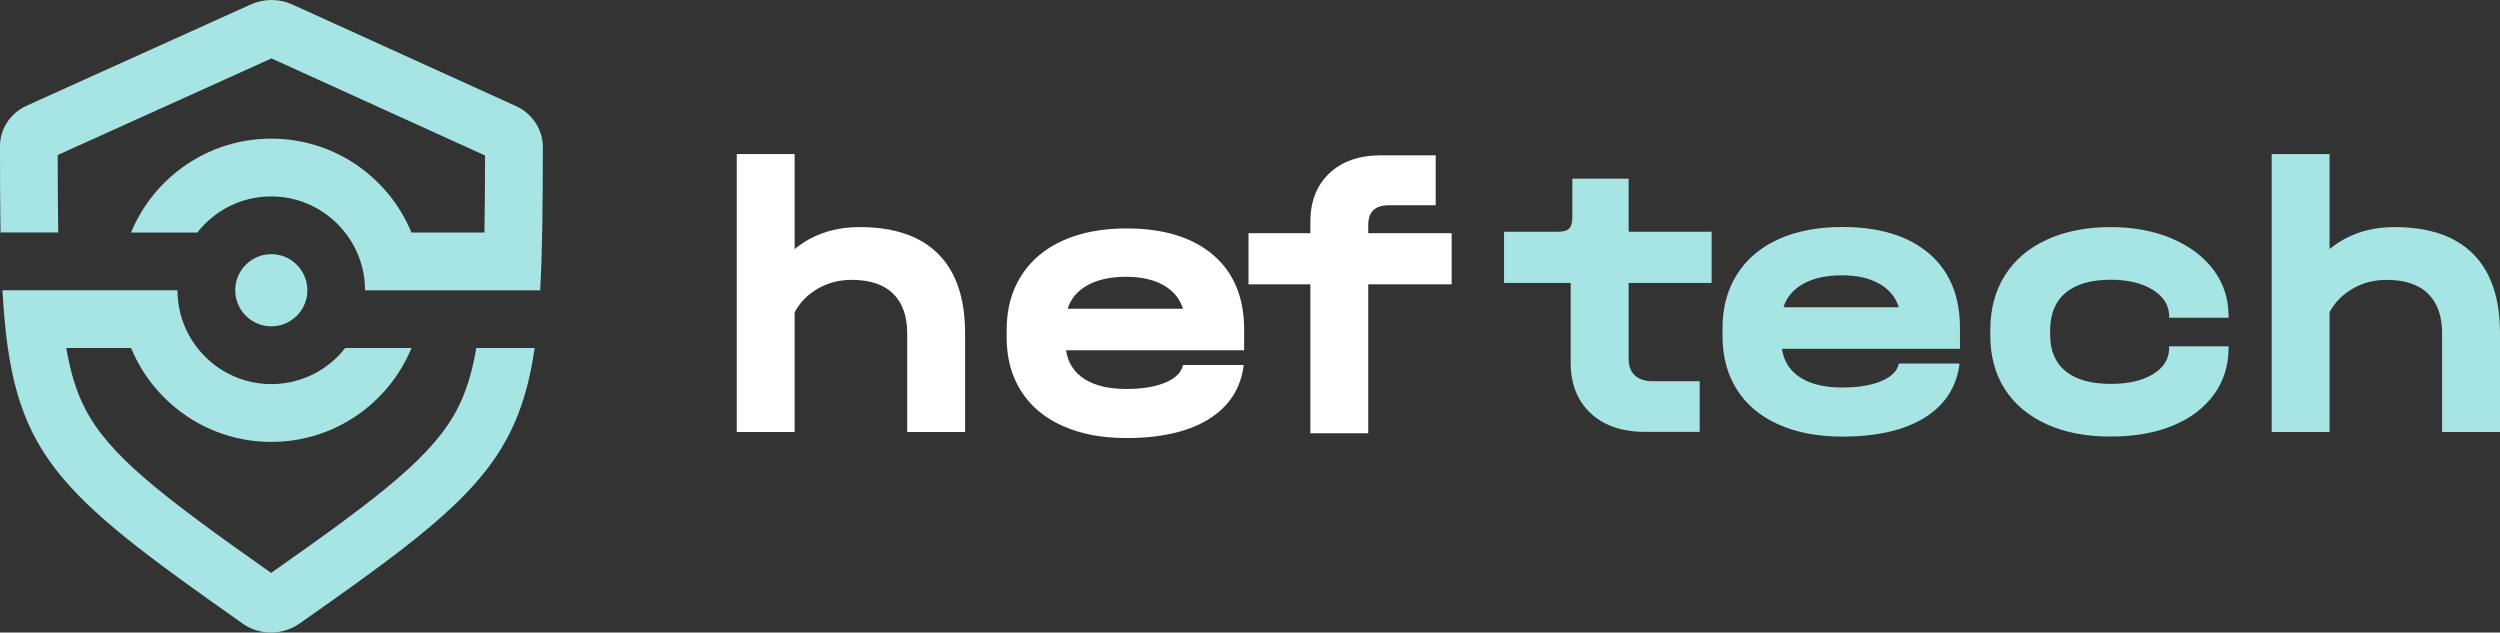
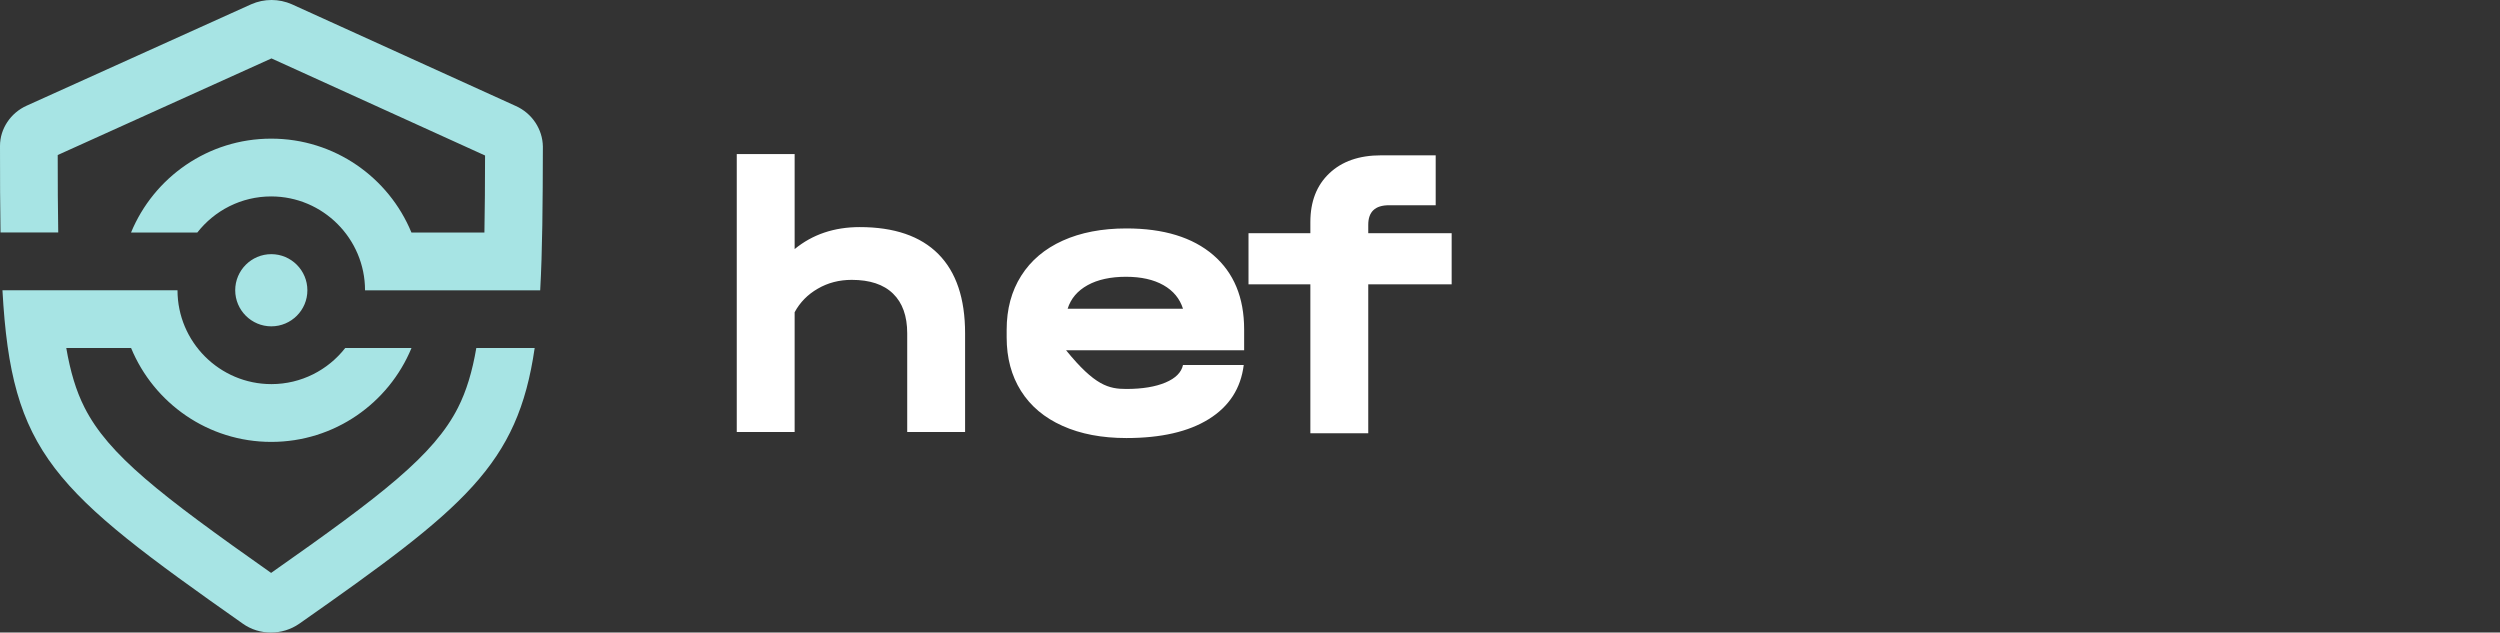
<svg xmlns="http://www.w3.org/2000/svg" width="166" height="42" viewBox="0 0 166 42" fill="none">
  <rect x="0" y="0" width="166" height="42" fill="#333333" stroke="none" />
  <g clip-path="url(#clip0_288_486)">
-     <path d="M62.306 16.868C63.49 18.061 64.082 19.814 64.082 22.133V28.684H60.239V22.133C60.239 20.987 59.925 20.105 59.298 19.497C58.671 18.885 57.754 18.583 56.554 18.583C55.725 18.583 54.971 18.777 54.301 19.168C53.628 19.555 53.117 20.078 52.764 20.732V28.684H48.921V10.229H52.764V16.539C53.949 15.567 55.389 15.079 57.084 15.079C59.379 15.079 61.121 15.676 62.306 16.868ZM82.607 23.256H70.786C70.91 24.084 71.316 24.723 72.005 25.165C72.694 25.606 73.623 25.827 74.788 25.827C75.849 25.827 76.716 25.683 77.386 25.401C78.059 25.118 78.446 24.727 78.551 24.235H82.584C82.39 25.792 81.616 26.988 80.265 27.828C78.915 28.668 77.088 29.086 74.792 29.086C73.167 29.086 71.754 28.819 70.55 28.277C69.346 27.739 68.429 26.965 67.794 25.958C67.159 24.952 66.842 23.767 66.842 22.404V21.901C66.842 20.523 67.163 19.326 67.81 18.308C68.452 17.294 69.373 16.516 70.566 15.978C71.758 15.44 73.167 15.168 74.792 15.168C77.266 15.168 79.185 15.757 80.556 16.93C81.926 18.107 82.611 19.752 82.611 21.874V23.256H82.607ZM72.218 18.935C71.545 19.307 71.103 19.826 70.891 20.5H78.551C78.338 19.826 77.904 19.303 77.254 18.935C76.6 18.564 75.772 18.378 74.761 18.378C73.751 18.378 72.888 18.564 72.218 18.935ZM96.39 18.881H90.852V28.769H87.008V18.881H82.901V15.486H87.008V14.743C87.008 13.384 87.426 12.304 88.266 11.51C89.106 10.712 90.248 10.314 91.699 10.314H95.33V13.628H92.23C91.308 13.628 90.852 14.061 90.852 14.928V15.486H96.39V18.881Z" fill="white" />
-     <path d="M108.142 18.785V23.825C108.142 24.305 108.277 24.669 108.552 24.925C108.827 25.18 109.218 25.312 109.733 25.312H112.86V28.676H109.229C107.708 28.676 106.508 28.266 105.622 27.441C104.739 26.62 104.294 25.502 104.294 24.088V18.785H99.87V15.389H103.423C103.795 15.389 104.05 15.319 104.19 15.176C104.333 15.033 104.403 14.777 104.403 14.41V11.862H108.142V15.389H113.653V18.785H108.142ZM130.142 23.159H118.321C118.445 23.988 118.852 24.627 119.541 25.068C120.23 25.509 121.159 25.73 122.324 25.73C123.384 25.73 124.251 25.587 124.921 25.304C125.59 25.021 125.981 24.63 126.086 24.139H130.115C129.922 25.695 129.148 26.891 127.797 27.731C126.446 28.572 124.619 28.99 122.324 28.99C120.698 28.99 119.285 28.723 118.081 28.18C116.878 27.642 115.96 26.868 115.326 25.861C114.691 24.855 114.373 23.67 114.373 22.308V21.804C114.373 20.426 114.695 19.23 115.341 18.212C115.984 17.197 116.905 16.419 118.097 15.881C119.289 15.343 120.698 15.072 122.324 15.072C124.797 15.072 126.717 15.66 128.087 16.833C129.457 18.006 130.142 19.655 130.142 21.777V23.155V23.159ZM119.75 18.839C119.076 19.21 118.635 19.729 118.422 20.403H126.082C125.869 19.729 125.436 19.206 124.785 18.839C124.131 18.467 123.303 18.281 122.293 18.281C121.282 18.281 120.423 18.467 119.75 18.839ZM135.906 28.173C134.694 27.623 133.769 26.845 133.123 25.842C132.476 24.836 132.155 23.643 132.155 22.265V21.92C132.155 20.523 132.476 19.315 133.123 18.289C133.765 17.267 134.694 16.473 135.906 15.916C137.117 15.358 138.534 15.079 140.16 15.079C141.661 15.079 143.008 15.331 144.201 15.834C145.393 16.338 146.322 17.038 146.984 17.929C147.645 18.819 147.978 19.841 147.978 20.991V21.096H144.03V20.991C144.03 20.287 143.674 19.706 142.958 19.253C142.242 18.804 141.309 18.575 140.16 18.575C138.851 18.575 137.853 18.862 137.164 19.435C136.475 20.008 136.13 20.844 136.13 21.94V22.23C136.13 23.291 136.475 24.1 137.164 24.654C137.853 25.211 138.851 25.49 140.16 25.49C141.325 25.49 142.261 25.273 142.97 24.839C143.674 24.406 144.03 23.829 144.03 23.101V22.997H147.978V23.101C147.978 24.267 147.657 25.3 147.011 26.191C146.364 27.081 145.455 27.774 144.282 28.258C143.105 28.746 141.735 28.986 140.16 28.986C138.534 28.994 137.113 28.719 135.906 28.173ZM164.223 16.868C165.408 18.061 166 19.814 166 22.133V28.684H162.156V22.133C162.156 20.987 161.843 20.105 161.216 19.497C160.589 18.885 159.671 18.583 158.472 18.583C157.643 18.583 156.888 18.777 156.219 19.168C155.545 19.555 155.034 20.078 154.682 20.732V28.684H150.839V10.229H154.682V16.539C155.867 15.567 157.306 15.079 159.002 15.079C161.301 15.079 163.039 15.676 164.223 16.868Z" fill="#A7E4E4" />
+     <path d="M62.306 16.868C63.49 18.061 64.082 19.814 64.082 22.133V28.684H60.239V22.133C60.239 20.987 59.925 20.105 59.298 19.497C58.671 18.885 57.754 18.583 56.554 18.583C55.725 18.583 54.971 18.777 54.301 19.168C53.628 19.555 53.117 20.078 52.764 20.732V28.684H48.921V10.229H52.764V16.539C53.949 15.567 55.389 15.079 57.084 15.079C59.379 15.079 61.121 15.676 62.306 16.868ZM82.607 23.256H70.786C72.694 25.606 73.623 25.827 74.788 25.827C75.849 25.827 76.716 25.683 77.386 25.401C78.059 25.118 78.446 24.727 78.551 24.235H82.584C82.39 25.792 81.616 26.988 80.265 27.828C78.915 28.668 77.088 29.086 74.792 29.086C73.167 29.086 71.754 28.819 70.55 28.277C69.346 27.739 68.429 26.965 67.794 25.958C67.159 24.952 66.842 23.767 66.842 22.404V21.901C66.842 20.523 67.163 19.326 67.81 18.308C68.452 17.294 69.373 16.516 70.566 15.978C71.758 15.44 73.167 15.168 74.792 15.168C77.266 15.168 79.185 15.757 80.556 16.93C81.926 18.107 82.611 19.752 82.611 21.874V23.256H82.607ZM72.218 18.935C71.545 19.307 71.103 19.826 70.891 20.5H78.551C78.338 19.826 77.904 19.303 77.254 18.935C76.6 18.564 75.772 18.378 74.761 18.378C73.751 18.378 72.888 18.564 72.218 18.935ZM96.39 18.881H90.852V28.769H87.008V18.881H82.901V15.486H87.008V14.743C87.008 13.384 87.426 12.304 88.266 11.51C89.106 10.712 90.248 10.314 91.699 10.314H95.33V13.628H92.23C91.308 13.628 90.852 14.061 90.852 14.928V15.486H96.39V18.881Z" fill="white" />
    <path d="M18.014 21.669C16.694 21.669 15.618 20.592 15.618 19.272C15.618 17.952 16.694 16.876 18.014 16.876C19.334 16.876 20.41 17.952 20.41 19.272C20.414 20.592 19.338 21.669 18.014 21.669ZM34.247 7.038L19.384 0.286C18.525 -0.093 17.546 -0.097 16.682 0.283L1.784 7.011C0.704 7.491 0 8.548 0 9.69C0 11.812 0.004 13.713 0.035 15.435H3.867C3.84 13.891 3.832 12.187 3.832 10.294L18.026 3.879L32.208 10.325C32.204 12.207 32.196 13.902 32.165 15.439H27.319C25.813 11.781 22.21 9.206 18.01 9.206C13.81 9.206 10.211 11.781 8.701 15.439H13.102C14.244 13.98 16.017 13.043 18.006 13.043C21.439 13.043 24.238 15.842 24.238 19.276H35.869C36.016 16.655 36.039 13.539 36.047 9.725C36.028 8.579 35.327 7.518 34.247 7.038ZM31.627 23.109C31.36 24.669 30.973 25.962 30.408 27.073C28.809 30.221 25.384 32.861 18.002 38.041C10.629 32.849 7.207 30.205 5.612 27.058C5.047 25.947 4.668 24.661 4.401 23.109H8.705C10.215 26.767 13.814 29.342 18.014 29.342C22.214 29.342 25.813 26.767 27.323 23.109H22.922C21.78 24.568 20.007 25.505 18.018 25.505C14.585 25.505 11.786 22.706 11.786 19.272H0.163C0.759 30.128 3.515 32.544 16.125 41.413C17.224 42.195 18.745 42.195 19.868 41.417C30.864 33.709 34.375 30.883 35.502 23.109H31.627Z" fill="#A7E4E4" />
  </g>
  <defs>
    <clipPath id="clip0_288_486">
      <rect width="166" height="42" fill="white" />
    </clipPath>
  </defs>
</svg>